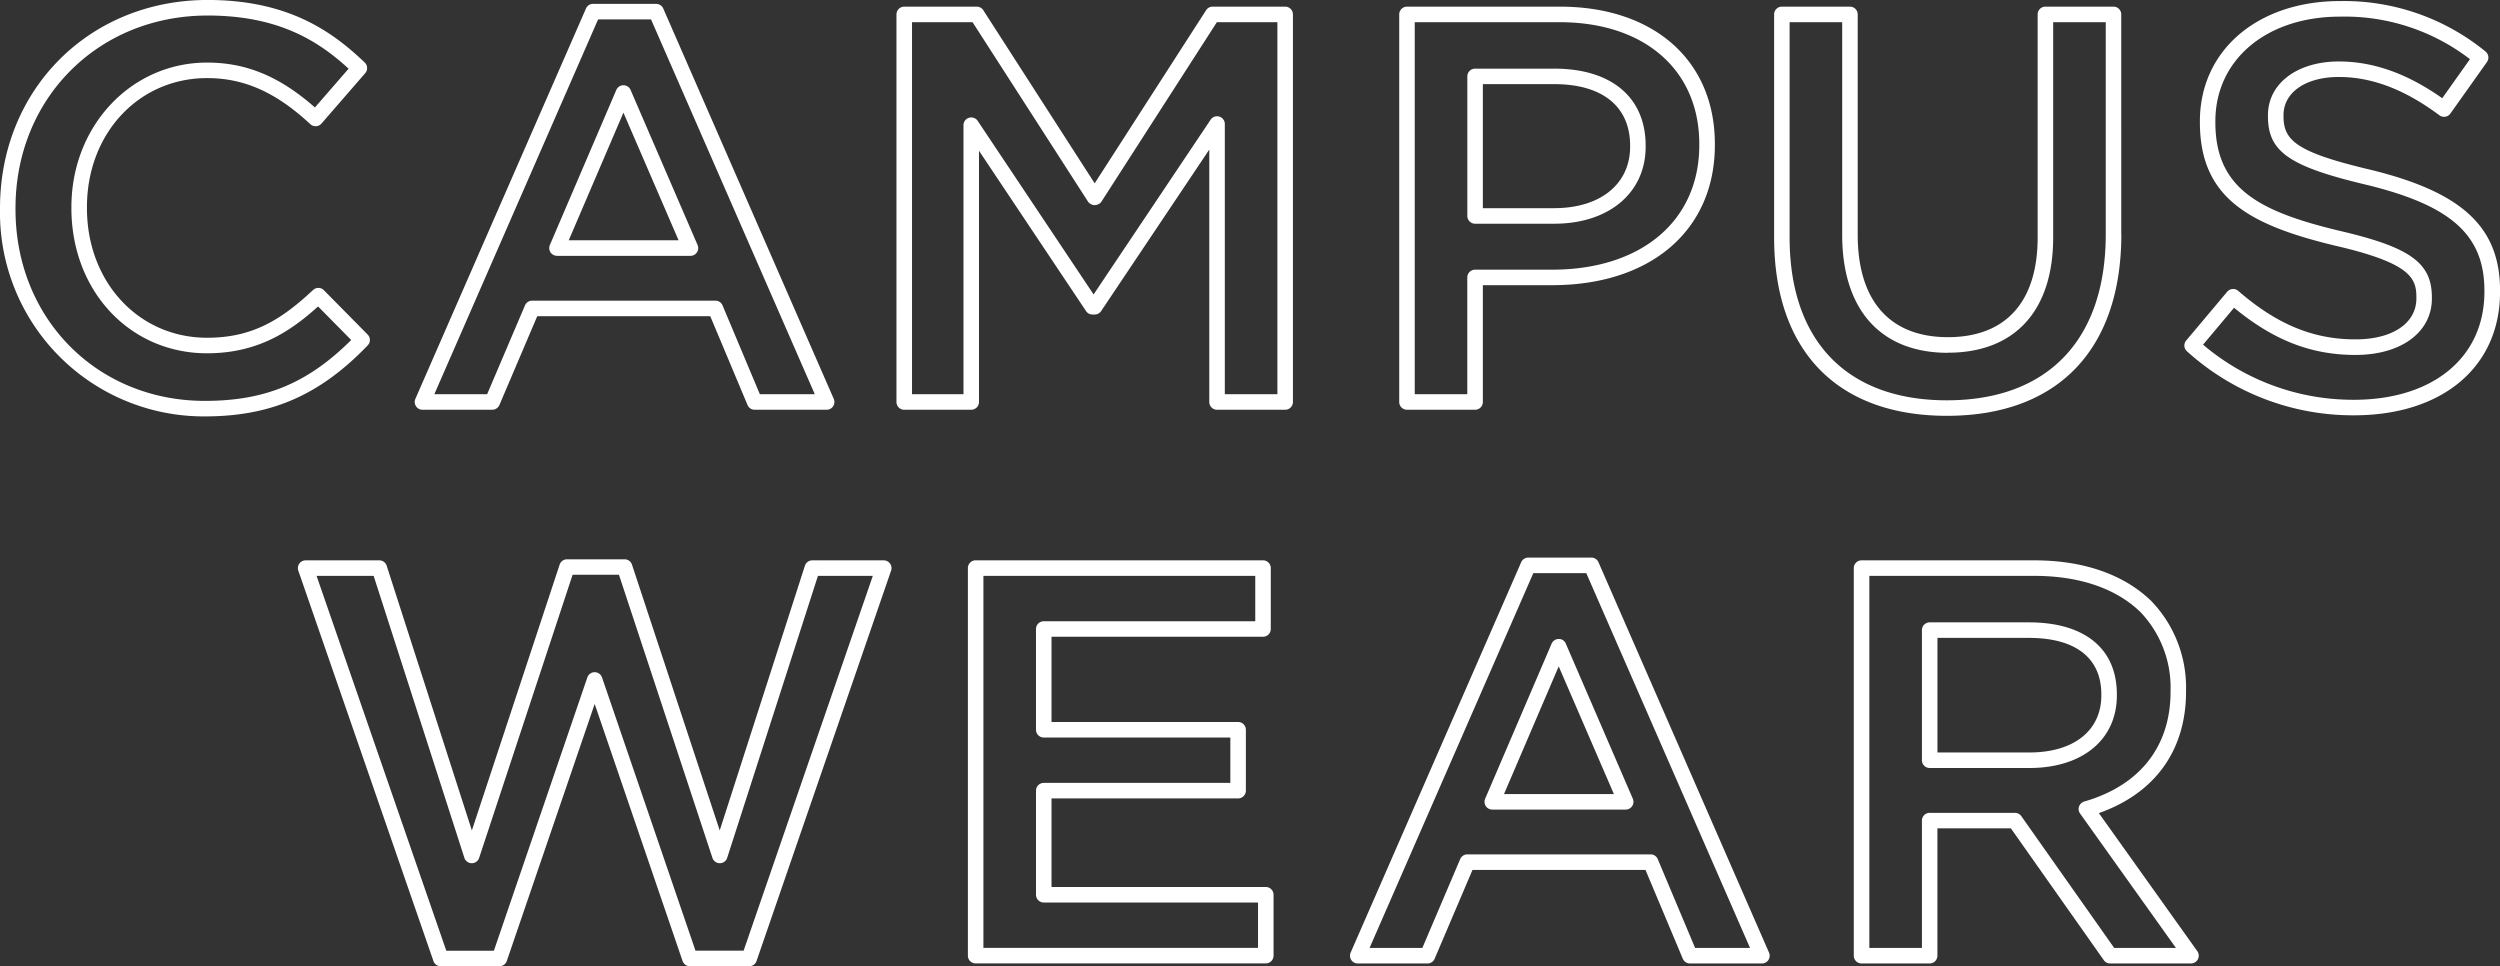
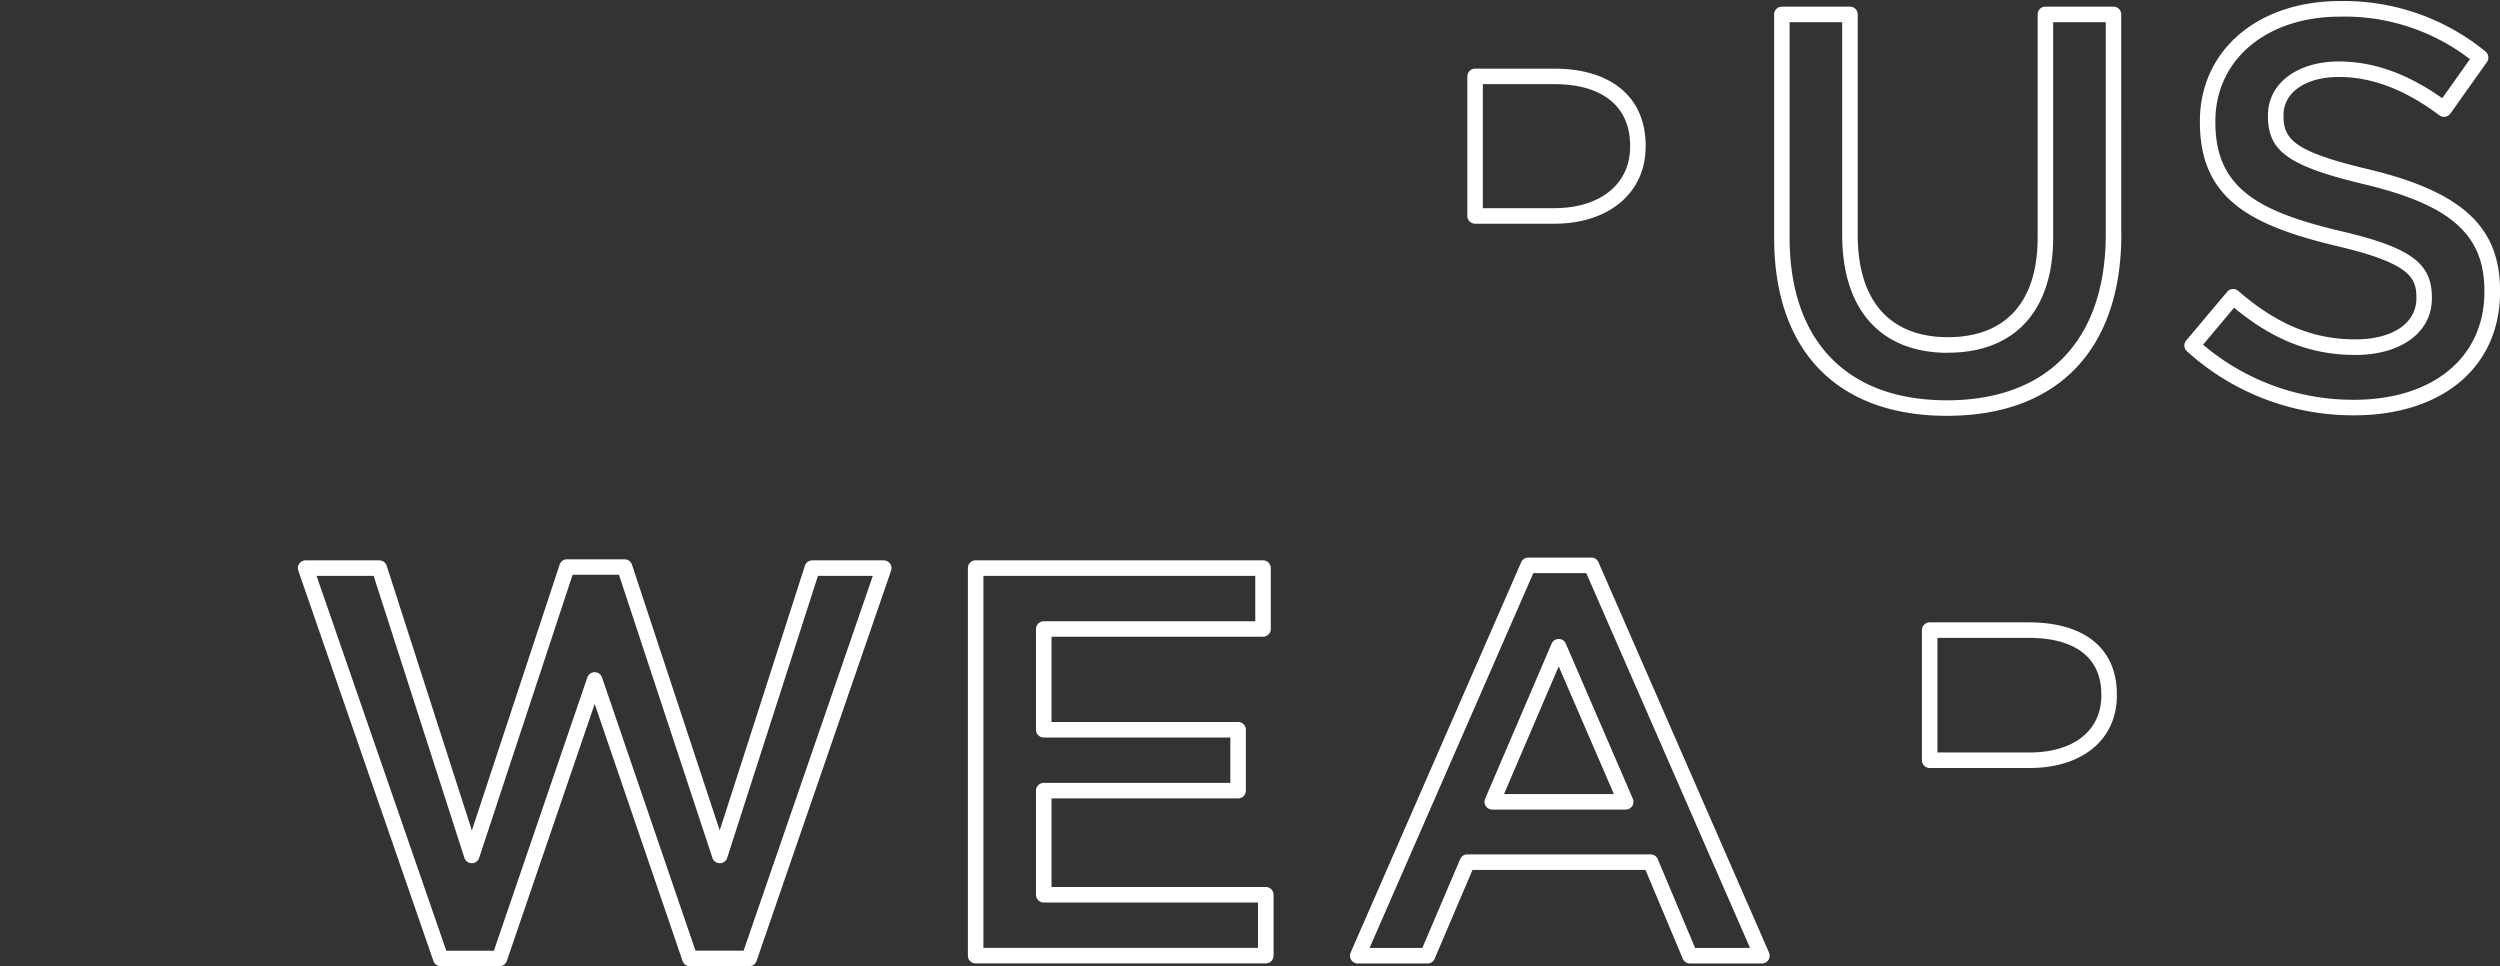
<svg xmlns="http://www.w3.org/2000/svg" viewBox="0 0 282.15 109.05">
  <rect x="0" y="0" width="282.15" height="109.05" fill="#333333" stroke="none" />
  <g fill="#fff">
-     <path d="M41.5 38.977a.87.87 0 0 0-.009-1.222l-4.936-5a.873.873 0 0 0-1.221-.025c-3.564 3.327-6.809 5.389-11.962 5.389-7.73 0-13.559-6.286-13.559-14.622v-.124c0-8.3 5.829-14.559 13.559-14.559 4.183 0 7.777 1.6 11.652 5.2a.877.877 0 0 0 1.257-.068l4.936-5.686a.874.874 0 0 0-.057-1.208C37.509 3.563 32.546-.003 23.433-.003 10.075 0 0 10.102 0 23.497v.125a23 23 0 0 0 23.123 23.373c7.484 0 12.98-2.4 18.379-8.018M23.436 1.752c8.152 0 12.629 3 15.907 6l-3.8 4.375c-3.98-3.5-7.745-5.064-12.173-5.064-8.586 0-15.311 7.165-15.311 16.311v.124c0 9.335 6.582 16.374 15.311 16.374 5.781 0 9.452-2.515 12.53-5.284l3.737 3.785c-4.9 4.877-9.707 6.871-16.517 6.871-12.184 0-21.371-9.3-21.371-21.621v-.125c0-12.4 9.322-21.745 21.683-21.745m24.25 44.491h7.874a.88.88 0 0 0 .806-.533l4.273-10.028h19.523l4.208 10.024a.875.875 0 0 0 .808.537h8.124a.876.876 0 0 0 .8-1.227L74.856.962a.88.88 0 0 0-.8-.526h-7.124a.87.87 0 0 0-.8.526L46.879 45.016a.876.876 0 0 0 .8 1.228m1.339-1.752L67.5 2.192h5.977l18.481 42.3h-6.2l-4.211-10.024a.875.875 0 0 0-.808-.537H60.056a.88.88 0 0 0-.806.533l-4.273 10.028Z" />
-     <path d="M62.868 28.874h15.06a.875.875 0 0 0 .8-1.224l-7.561-17.5a.876.876 0 0 0-1.609 0l-7.5 17.5a.876.876 0 0 0 .8 1.221m1.329-1.752 6.174-14.406 6.224 14.406ZM145.045.749h-8.185a.87.87 0 0 0-.737.4L123.545 20.69 110.973 1.151a.87.87 0 0 0-.737-.4h-8.185a.877.877 0 0 0-.876.876v43.742a.877.877 0 0 0 .876.876h7.561a.877.877 0 0 0 .876-.876V17.013l12.08 18.093a.87.87 0 0 0 .729.39h.249a.87.87 0 0 0 .728-.388l12.206-18.226v28.487a.877.877 0 0 0 .876.876h7.689a.877.877 0 0 0 .876-.876V1.625a.877.877 0 0 0-.876-.876m-7.431 12.412a.87.87 0 0 0-.984.35l-13.206 19.72-13.085-19.594a.876.876 0 0 0-1.6.487v30.368h-5.808V2.506h6.832l13.052 20.282a.932.932 0 0 0 1.474 0l13.046-20.282h6.832v41.986h-5.934V13.999a.87.87 0 0 0-.621-.838m21.18 33.084h7.687a.877.877 0 0 0 .876-.876V32.185h7.81c11.162 0 18.374-6.206 18.374-15.811v-.124c0-9.415-6.868-15.5-17.5-15.5h-17.247a.877.877 0 0 0-.876.876v43.743a.877.877 0 0 0 .876.876m.876-1.752V2.506h16.367c9.566 0 15.747 5.4 15.747 13.747v.124c0 8.541-6.524 14.059-16.621 14.059h-8.686a.877.877 0 0 0-.876.876v13.181Z" />
    <path d="M166.479 25.248h8.936c6.168 0 10.312-3.491 10.312-8.687v-.125c0-5.44-3.855-8.688-10.312-8.688h-8.936a.877.877 0 0 0-.876.876v15.748a.877.877 0 0 0 .876.876m8.936-1.752h-8.06v-14h8.06c5.44 0 8.56 2.528 8.56 6.936v.125c0 4.213-3.36 6.935-8.56 6.935m63.989 2.942V1.625a.877.877 0 0 0-.876-.876h-7.684a.877.877 0 0 0-.876.876v25.181c0 7.253-3.595 11.247-10.122 11.247-6.568 0-10.185-4.105-10.185-11.559V1.625a.877.877 0 0 0-.876-.876h-7.681a.877.877 0 0 0-.876.876v25.181c0 12.788 7.107 20.123 19.5 20.123 12.511 0 19.686-7.471 19.686-20.5m-19.568 13.377c7.546 0 11.874-4.738 11.874-13v-24.3h5.935v23.928c0 11.913-6.537 18.745-17.934 18.745-11.277 0-17.746-6.7-17.746-18.371V2.506h5.935v24c0 8.46 4.351 13.312 11.937 13.312m47.631-20.672c-8.286-1.965-9.761-3.285-9.761-6.022v-.125c0-2.579 2.511-4.311 6.248-4.311s7.448 1.415 11.349 4.325a.877.877 0 0 0 1.239-.2l4.125-5.811a.877.877 0 0 0-.166-1.19A25.25 25.25 0 0 0 264.091.12c-9.309 0-15.811 5.576-15.811 13.562v.124c0 8.558 5.586 11.582 15.24 13.914 8.534 1.969 9.193 3.66 9.193 5.833v.125c0 2.808-2.7 4.623-6.873 4.623-4.782 0-8.864-1.688-13.236-5.473a.87.87 0 0 0-.643-.211.9.9 0 0 0-.6.31l-4.624 5.5a.87.87 0 0 0 .089 1.224 27.88 27.88 0 0 0 18.83 7.221c10.022 0 16.5-5.471 16.5-13.937v-.125c0-7.17-4.25-11.128-14.672-13.663m-1.826 25.972a26.14 26.14 0 0 1-17.021-6.22l3.5-4.167c4.468 3.682 8.705 5.327 13.7 5.327 5.159 0 8.625-2.562 8.625-6.375v-.125c0-3.912-2.464-5.673-10.544-7.538-9.006-2.177-13.892-4.77-13.892-12.21v-.124c0-6.954 5.781-11.809 14.059-11.809a23.18 23.18 0 0 1 14.674 4.8l-3.128 4.406c-3.956-2.789-7.777-4.146-11.67-4.146-4.71 0-8 2.493-8 6.063v.125c0 4 2.387 5.659 11.1 7.725 9.592 2.333 13.329 5.686 13.329 11.959v.125c0 7.4-5.789 12.184-14.746 12.184M99.736 63.242h-8.061a.87.87 0 0 0-.834.608l-9.612 29.873-9.905-30a.875.875 0 0 0-.832-.6h-6.5a.87.87 0 0 0-.831.6l-9.906 30-9.614-29.873a.87.87 0 0 0-.834-.608h-8.311a.876.876 0 0 0-.828 1.163l15.248 44.055a.88.88 0 0 0 .828.59h6.624a.88.88 0 0 0 .829-.593l9.919-29.008 9.919 29.008a.88.88 0 0 0 .829.593h6.691a.875.875 0 0 0 .828-.591l15.185-44.055a.876.876 0 0 0-.828-1.162m-1.233 1.748-14.581 42.3h-5.435L67.945 76.457a.876.876 0 0 0-1.658 0l-10.546 30.84h-5.373L35.727 64.99h6.442L52.41 96.815a.876.876 0 0 0 1.666.006l10.549-31.956h5.23l10.55 31.956a.876.876 0 0 0 1.666-.006L92.313 64.99Zm44.35 35.12h-24.182v-10h21.058a.877.877 0 0 0 .876-.876v-6.873a.877.877 0 0 0-.876-.876h-21.058v-9.622h23.87a.877.877 0 0 0 .876-.876v-6.874a.877.877 0 0 0-.876-.876h-32.433a.877.877 0 0 0-.876.876v43.743a.877.877 0 0 0 .876.876h32.745a.877.877 0 0 0 .876-.876v-6.874a.877.877 0 0 0-.876-.876m-25.935-29.119v11.374a.877.877 0 0 0 .876.876h21.058v5.121h-21.057a.877.877 0 0 0-.876.876v11.748a.877.877 0 0 0 .876.876h24.182v5.122h-30.993V64.993h30.681v5.122h-23.87a.877.877 0 0 0-.876.876m63.481-7.536a.87.87 0 0 0-.8-.526h-7.124a.88.88 0 0 0-.8.526l-19.246 44.055a.876.876 0 0 0 .8 1.228h7.873a.87.87 0 0 0 .806-.533l4.273-10.028h19.523l4.211 10.024a.88.88 0 0 0 .808.537h8.124a.876.876 0 0 0 .8-1.227Zm17.106 43.53h-6.2l-4.216-10.024a.87.87 0 0 0-.807-.537h-20.683a.88.88 0 0 0-.806.533l-4.273 10.028h-5.956l18.481-42.3h5.978Z" />
    <path d="M175.913 72.116a.87.87 0 0 0-.8.531l-7.5 17.5a.876.876 0 0 0 .8 1.221h15.067a.876.876 0 0 0 .8-1.224l-7.562-17.5a.84.84 0 0 0-.805-.529m6.23 17.5h-12.4l6.173-14.406Zm46.828-19.375h-11.186a.877.877 0 0 0-.876.876v14.685a.877.877 0 0 0 .876.876h11.248c6 0 9.875-3.213 9.875-8.187v-.124c0-5.164-3.622-8.126-9.937-8.126m.062 14.685h-10.372V71.992h10.31c5.278 0 8.185 2.264 8.185 6.374v.124c0 3.969-3.112 6.435-8.123 6.435" />
-     <path d="M236.878 91.768c6.35-2.244 9.839-7.1 9.839-13.715v-.125a14.08 14.08 0 0 0-3.888-10.063c-3.094-3.025-7.671-4.624-13.236-4.624h-19.499a.877.877 0 0 0-.876.876v43.743a.877.877 0 0 0 .876.876h7.686a.877.877 0 0 0 .876-.876V93.489h8.293l10.487 14.876a.88.88 0 0 0 .715.371h9.124a.877.877 0 0 0 .714-1.385Zm-2.237-.756a.88.88 0 0 0 .114.8l10.823 15.175h-6.969l-10.485-14.879a.88.88 0 0 0-.715-.371h-9.625a.877.877 0 0 0-.876.876v14.372h-5.934V64.993h18.62c5.1 0 9.248 1.423 12 4.11a12.34 12.34 0 0 1 3.376 8.825v.125c0 6.187-3.458 10.592-9.74 12.406a.88.88 0 0 0-.584.554" />
  </g>
</svg>